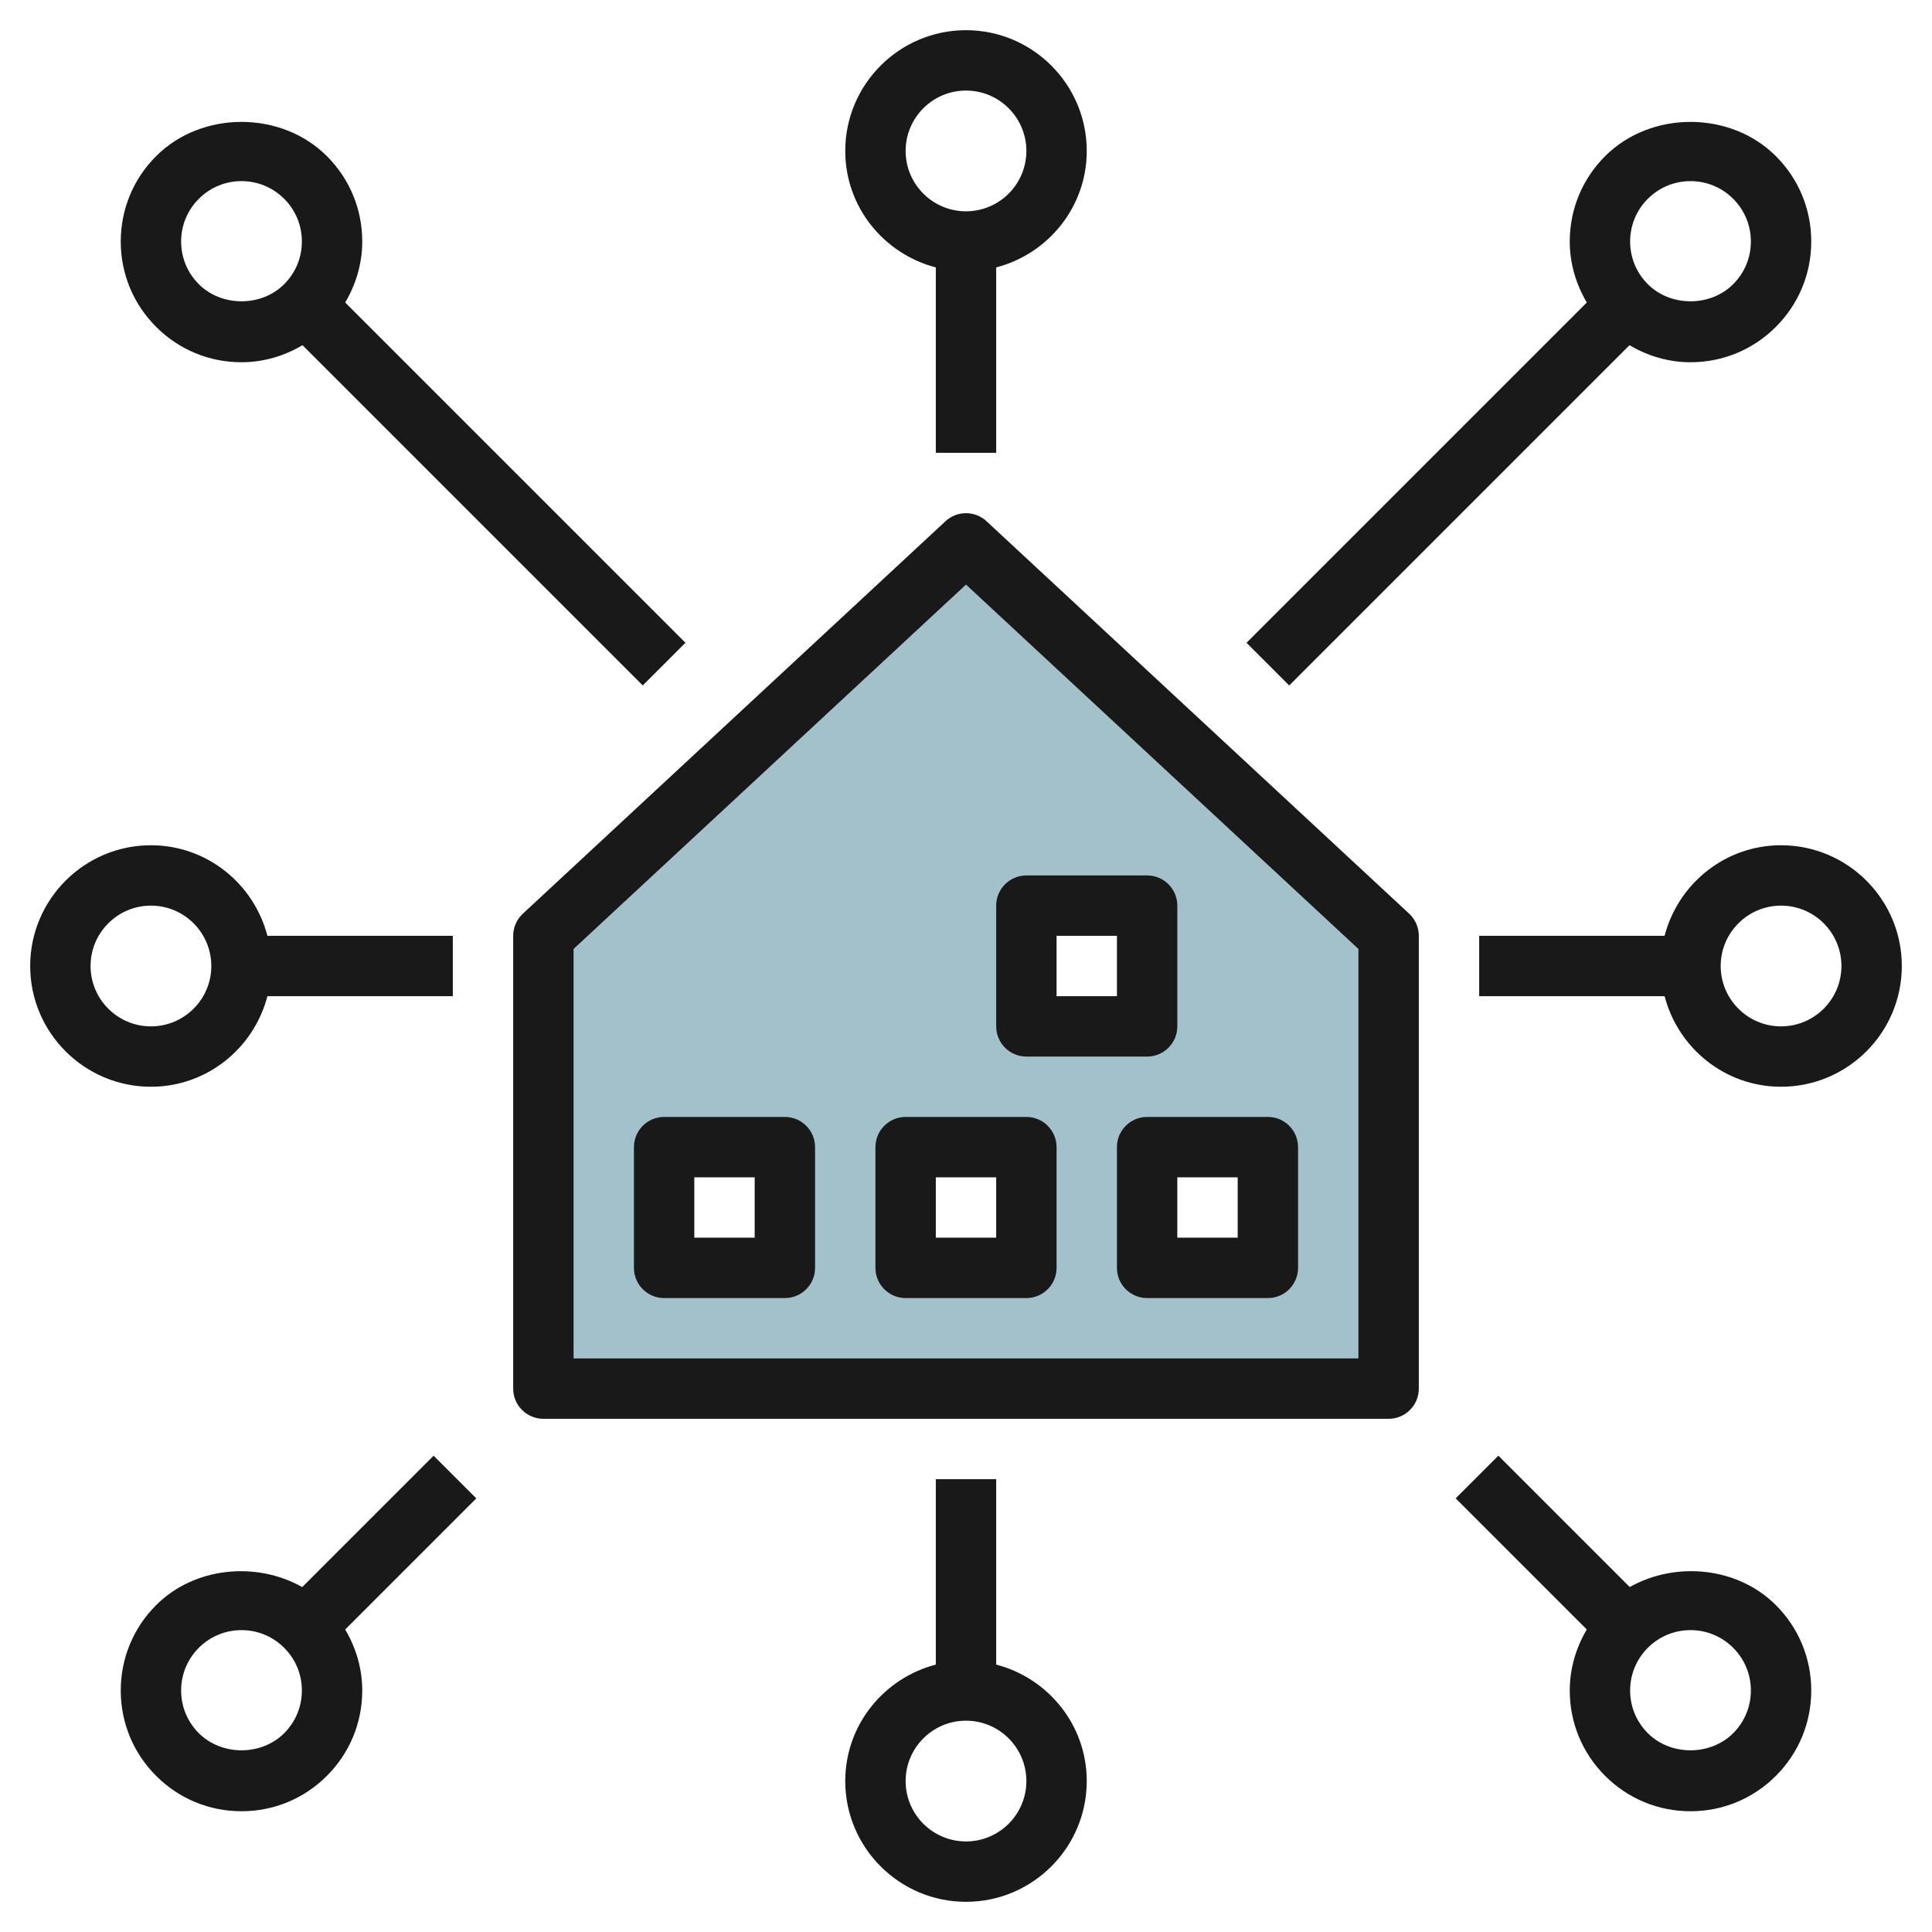
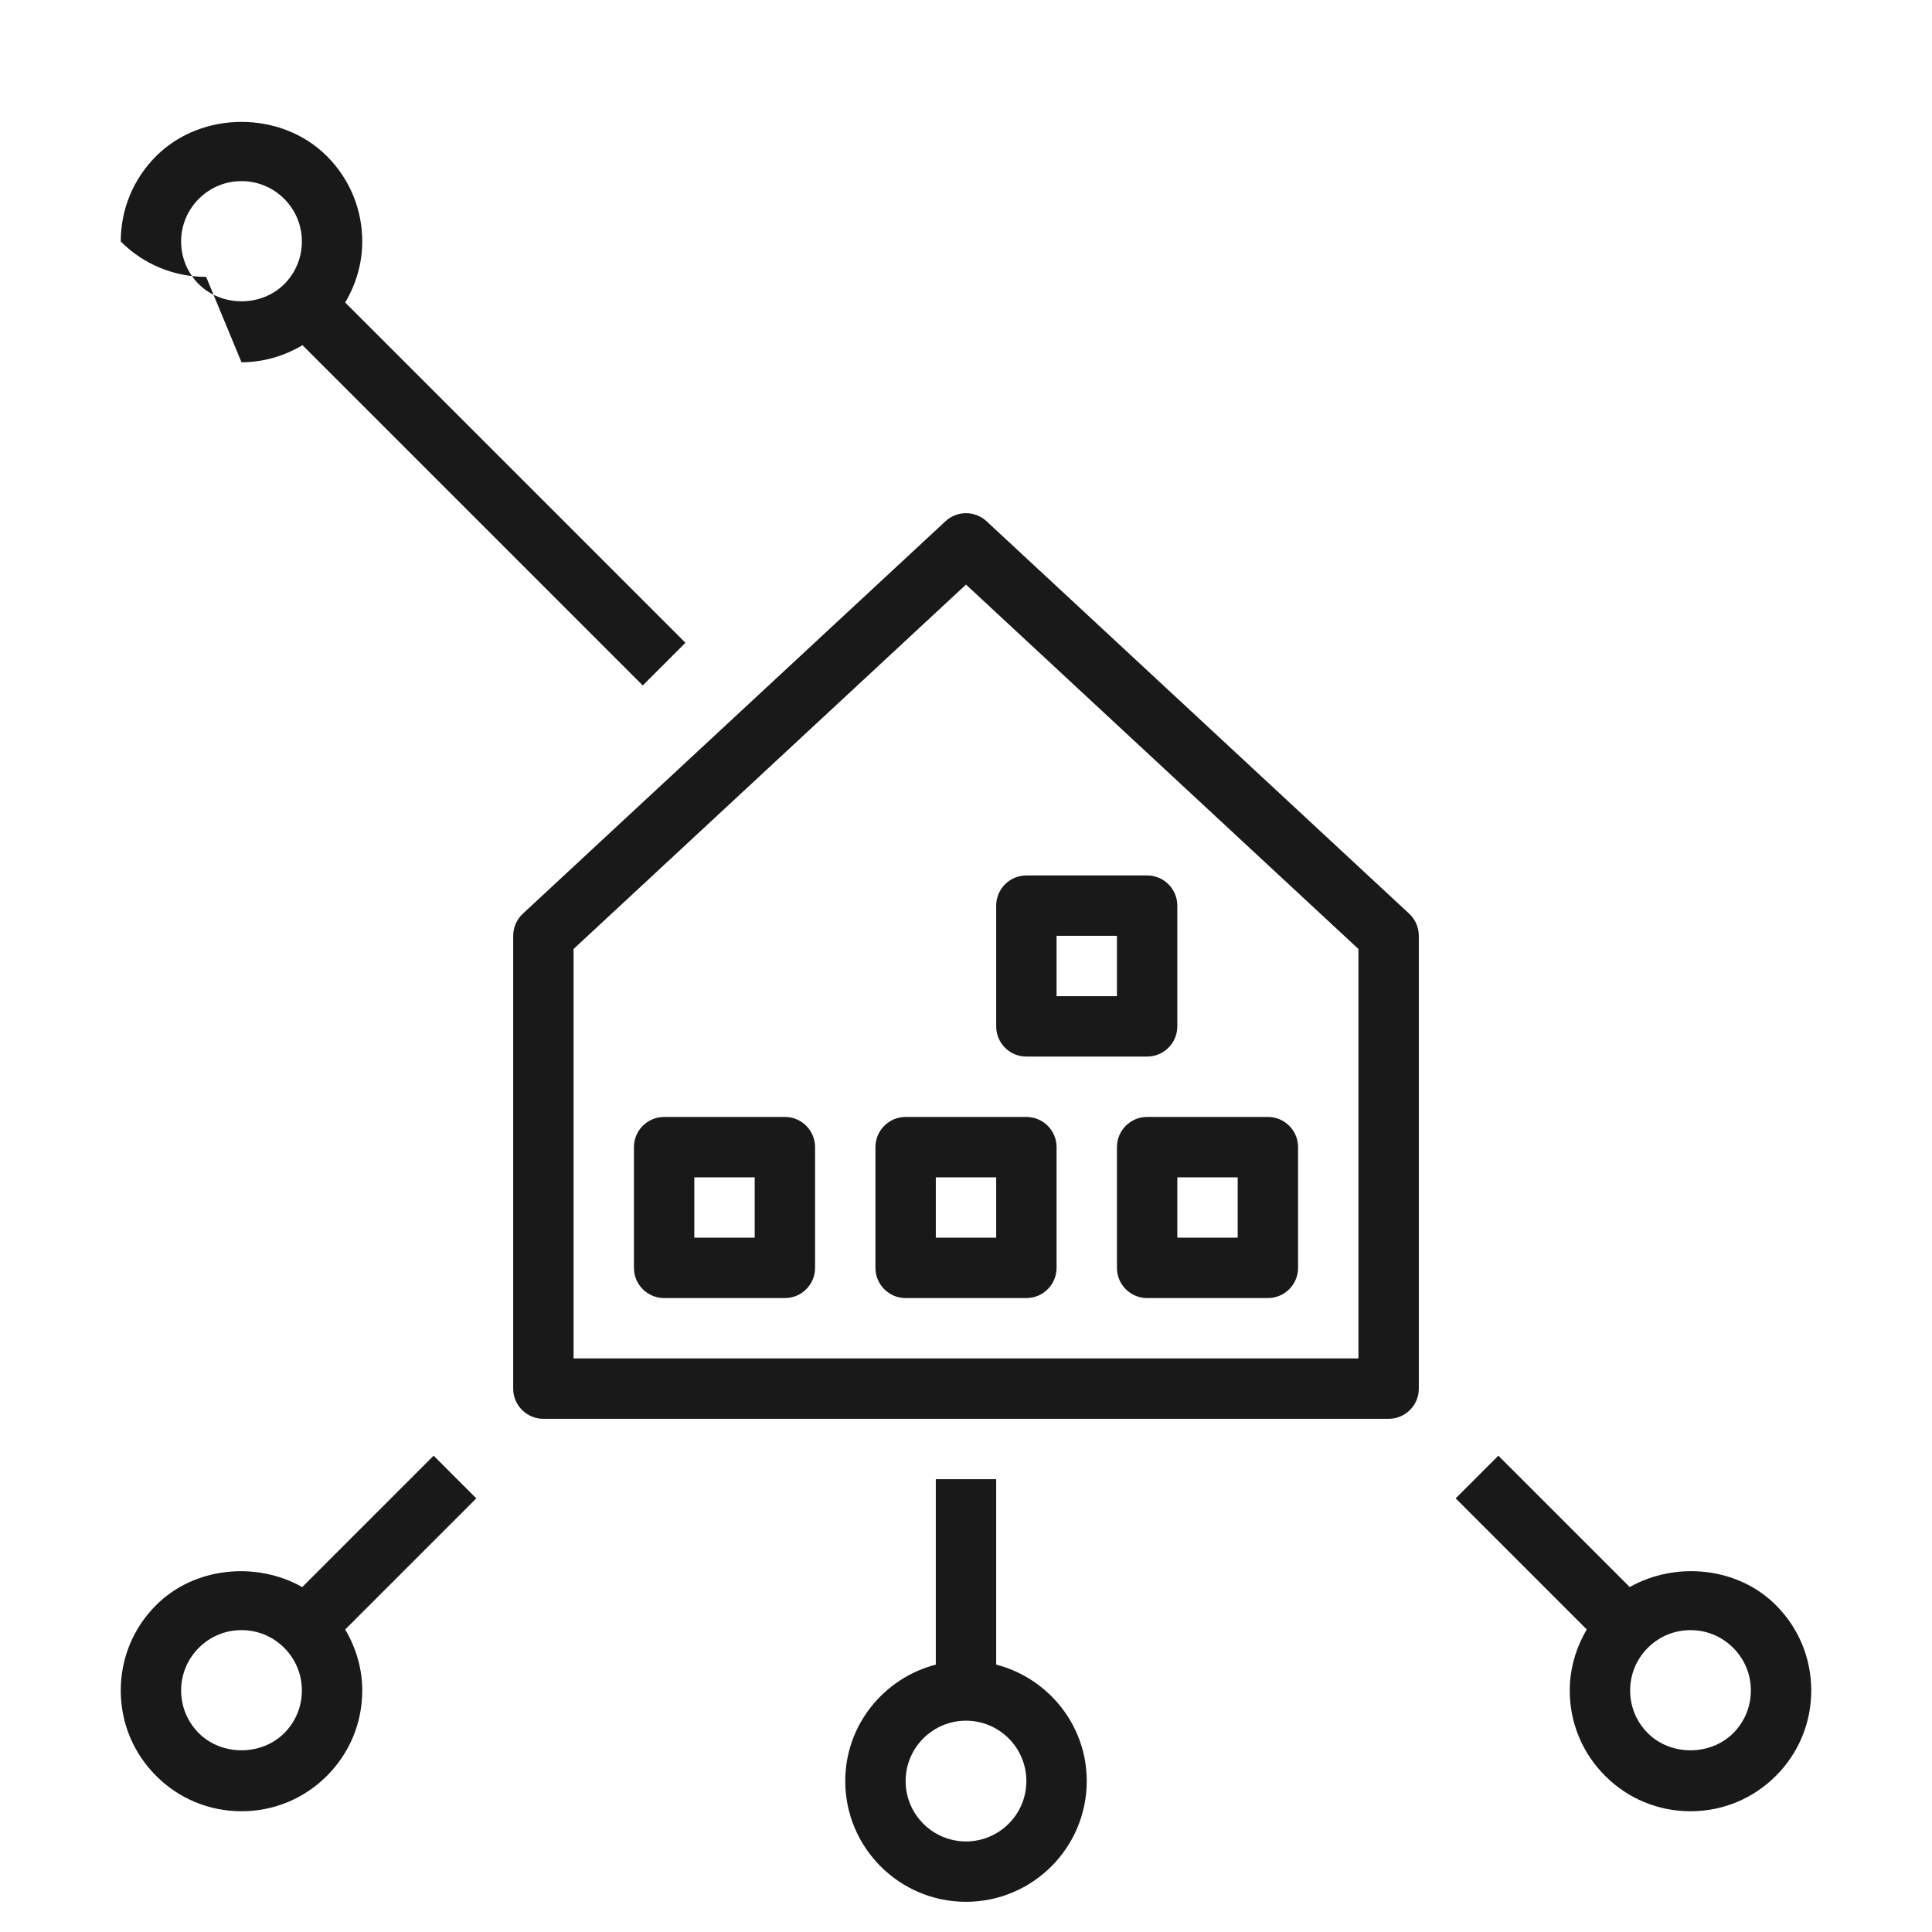
<svg xmlns="http://www.w3.org/2000/svg" id="Layer_3" enable-background="new 0 0 64 64" height="512" viewBox="0 0 64 64" width="512">
  <g>
-     <path d="m32 18-14 13v15h14 14v-15zm-6 24h-4v-4h4zm8 0h-4v-4h4zm0-12h4v4h-4zm8 12h-4v-4h4z" fill="#a3c1ca" />
    <g fill="#191919">
      <path d="m47 46v-15c0-.278-.116-.543-.319-.733l-14-13c-.384-.356-.978-.356-1.361 0l-14 13c-.204.19-.32.455-.32.733v15c0 .552.448 1 1 1h28c.552 0 1-.448 1-1zm-2-1h-26v-13.564l13-12.071 13 12.071z" />
      <path d="m37 38v4c0 .552.448 1 1 1h4c.552 0 1-.448 1-1v-4c0-.552-.448-1-1-1h-4c-.552 0-1 .448-1 1zm2 1h2v2h-2z" />
      <path d="m34 37h-4c-.552 0-1 .448-1 1v4c0 .552.448 1 1 1h4c.552 0 1-.448 1-1v-4c0-.552-.448-1-1-1zm-1 4h-2v-2h2z" />
      <path d="m26 37h-4c-.552 0-1 .448-1 1v4c0 .552.448 1 1 1h4c.552 0 1-.448 1-1v-4c0-.552-.448-1-1-1zm-1 4h-2v-2h2z" />
      <path d="m34 35h4c.552 0 1-.448 1-1v-4c0-.552-.448-1-1-1h-4c-.552 0-1 .448-1 1v4c0 .552.448 1 1 1zm1-4h2v2h-2z" />
-       <path d="m31 8.858v6.142h2v-6.142c1.72-.447 3-2 3-3.858 0-2.206-1.794-4-4-4s-4 1.794-4 4c0 1.858 1.28 3.411 3 3.858zm1-5.858c1.103 0 2 .897 2 2s-.897 2-2 2-2-.897-2-2 .897-2 2-2z" />
      <path d="m31 49v6.142c-1.72.447-3 2-3 3.858 0 2.206 1.794 4 4 4s4-1.794 4-4c0-1.858-1.28-3.411-3-3.858v-6.142zm3 10c0 1.103-.897 2-2 2s-2-.897-2-2 .897-2 2-2 2 .897 2 2z" />
-       <path d="m5 36c1.858 0 3.411-1.28 3.858-3h6.142v-2h-6.142c-.447-1.72-2-3-3.858-3-2.206 0-4 1.794-4 4s1.794 4 4 4zm0-6c1.103 0 2 .897 2 2s-.897 2-2 2-2-.897-2-2 .897-2 2-2z" />
-       <path d="m59 28c-1.858 0-3.411 1.28-3.858 3h-6.142v2h6.142c.447 1.72 2 3 3.858 3 2.206 0 4-1.794 4-4s-1.794-4-4-4zm0 6c-1.103 0-2-.897-2-2s.897-2 2-2 2 .897 2 2-.897 2-2 2z" />
-       <path d="m8 12c.725 0 1.413-.206 2.021-.565l11.271 11.271 1.414-1.414-11.271-11.271c.359-.608.565-1.296.565-2.021 0-1.068-.416-2.073-1.172-2.828-1.511-1.512-4.146-1.512-5.656 0-.756.755-1.172 1.76-1.172 2.828s.416 2.073 1.172 2.828c.755.756 1.76 1.172 2.828 1.172zm-1.414-5.414c.378-.378.88-.586 1.414-.586s1.036.208 1.414.586.586.88.586 1.414-.208 1.036-.586 1.414c-.756.756-2.072.756-2.828 0-.378-.378-.586-.88-.586-1.414s.208-1.036.586-1.414z" />
+       <path d="m8 12c.725 0 1.413-.206 2.021-.565l11.271 11.271 1.414-1.414-11.271-11.271c.359-.608.565-1.296.565-2.021 0-1.068-.416-2.073-1.172-2.828-1.511-1.512-4.146-1.512-5.656 0-.756.755-1.172 1.76-1.172 2.828c.755.756 1.76 1.172 2.828 1.172zm-1.414-5.414c.378-.378.88-.586 1.414-.586s1.036.208 1.414.586.586.88.586 1.414-.208 1.036-.586 1.414c-.756.756-2.072.756-2.828 0-.378-.378-.586-.88-.586-1.414s.208-1.036.586-1.414z" />
      <path d="m53.172 58.828c.755.756 1.76 1.172 2.828 1.172s2.073-.416 2.828-1.172c.756-.755 1.172-1.76 1.172-2.828s-.416-2.073-1.172-2.828c-1.267-1.268-3.318-1.458-4.841-.599l-4.352-4.352-1.414 1.414 4.343 4.343c-.358.609-.564 1.297-.564 2.022 0 1.068.416 2.073 1.172 2.828zm4.242-4.242c.378.378.586.88.586 1.414s-.208 1.036-.586 1.414c-.756.756-2.072.756-2.828 0-.378-.378-.586-.88-.586-1.414s.208-1.036.586-1.414.88-.586 1.414-.586 1.036.208 1.414.586z" />
-       <path d="m53.172 5.172c-.756.755-1.172 1.76-1.172 2.828 0 .725.206 1.413.565 2.021l-11.272 11.272 1.414 1.414 11.272-11.272c.608.359 1.296.565 2.021.565 1.068 0 2.073-.416 2.828-1.172.756-.755 1.172-1.76 1.172-2.828s-.416-2.073-1.172-2.828c-1.511-1.512-4.145-1.512-5.656 0zm4.828 2.828c0 .534-.208 1.036-.586 1.414-.756.756-2.072.756-2.828 0-.378-.378-.586-.88-.586-1.414s.208-1.036.586-1.414.88-.586 1.414-.586 1.036.208 1.414.586.586.88.586 1.414z" />
      <path d="m14.364 48.222-4.352 4.352c-1.522-.859-3.573-.67-4.841.599-.755.754-1.171 1.759-1.171 2.827s.416 2.073 1.172 2.828c.755.756 1.76 1.172 2.828 1.172s2.073-.416 2.828-1.172c.756-.755 1.172-1.76 1.172-2.828 0-.725-.206-1.413-.565-2.021l4.343-4.343zm-4.95 9.192c-.756.756-2.072.756-2.828 0-.378-.378-.586-.88-.586-1.414s.208-1.036.586-1.414.88-.586 1.414-.586 1.036.208 1.414.586.586.88.586 1.414-.208 1.036-.586 1.414z" />
    </g>
  </g>
</svg>